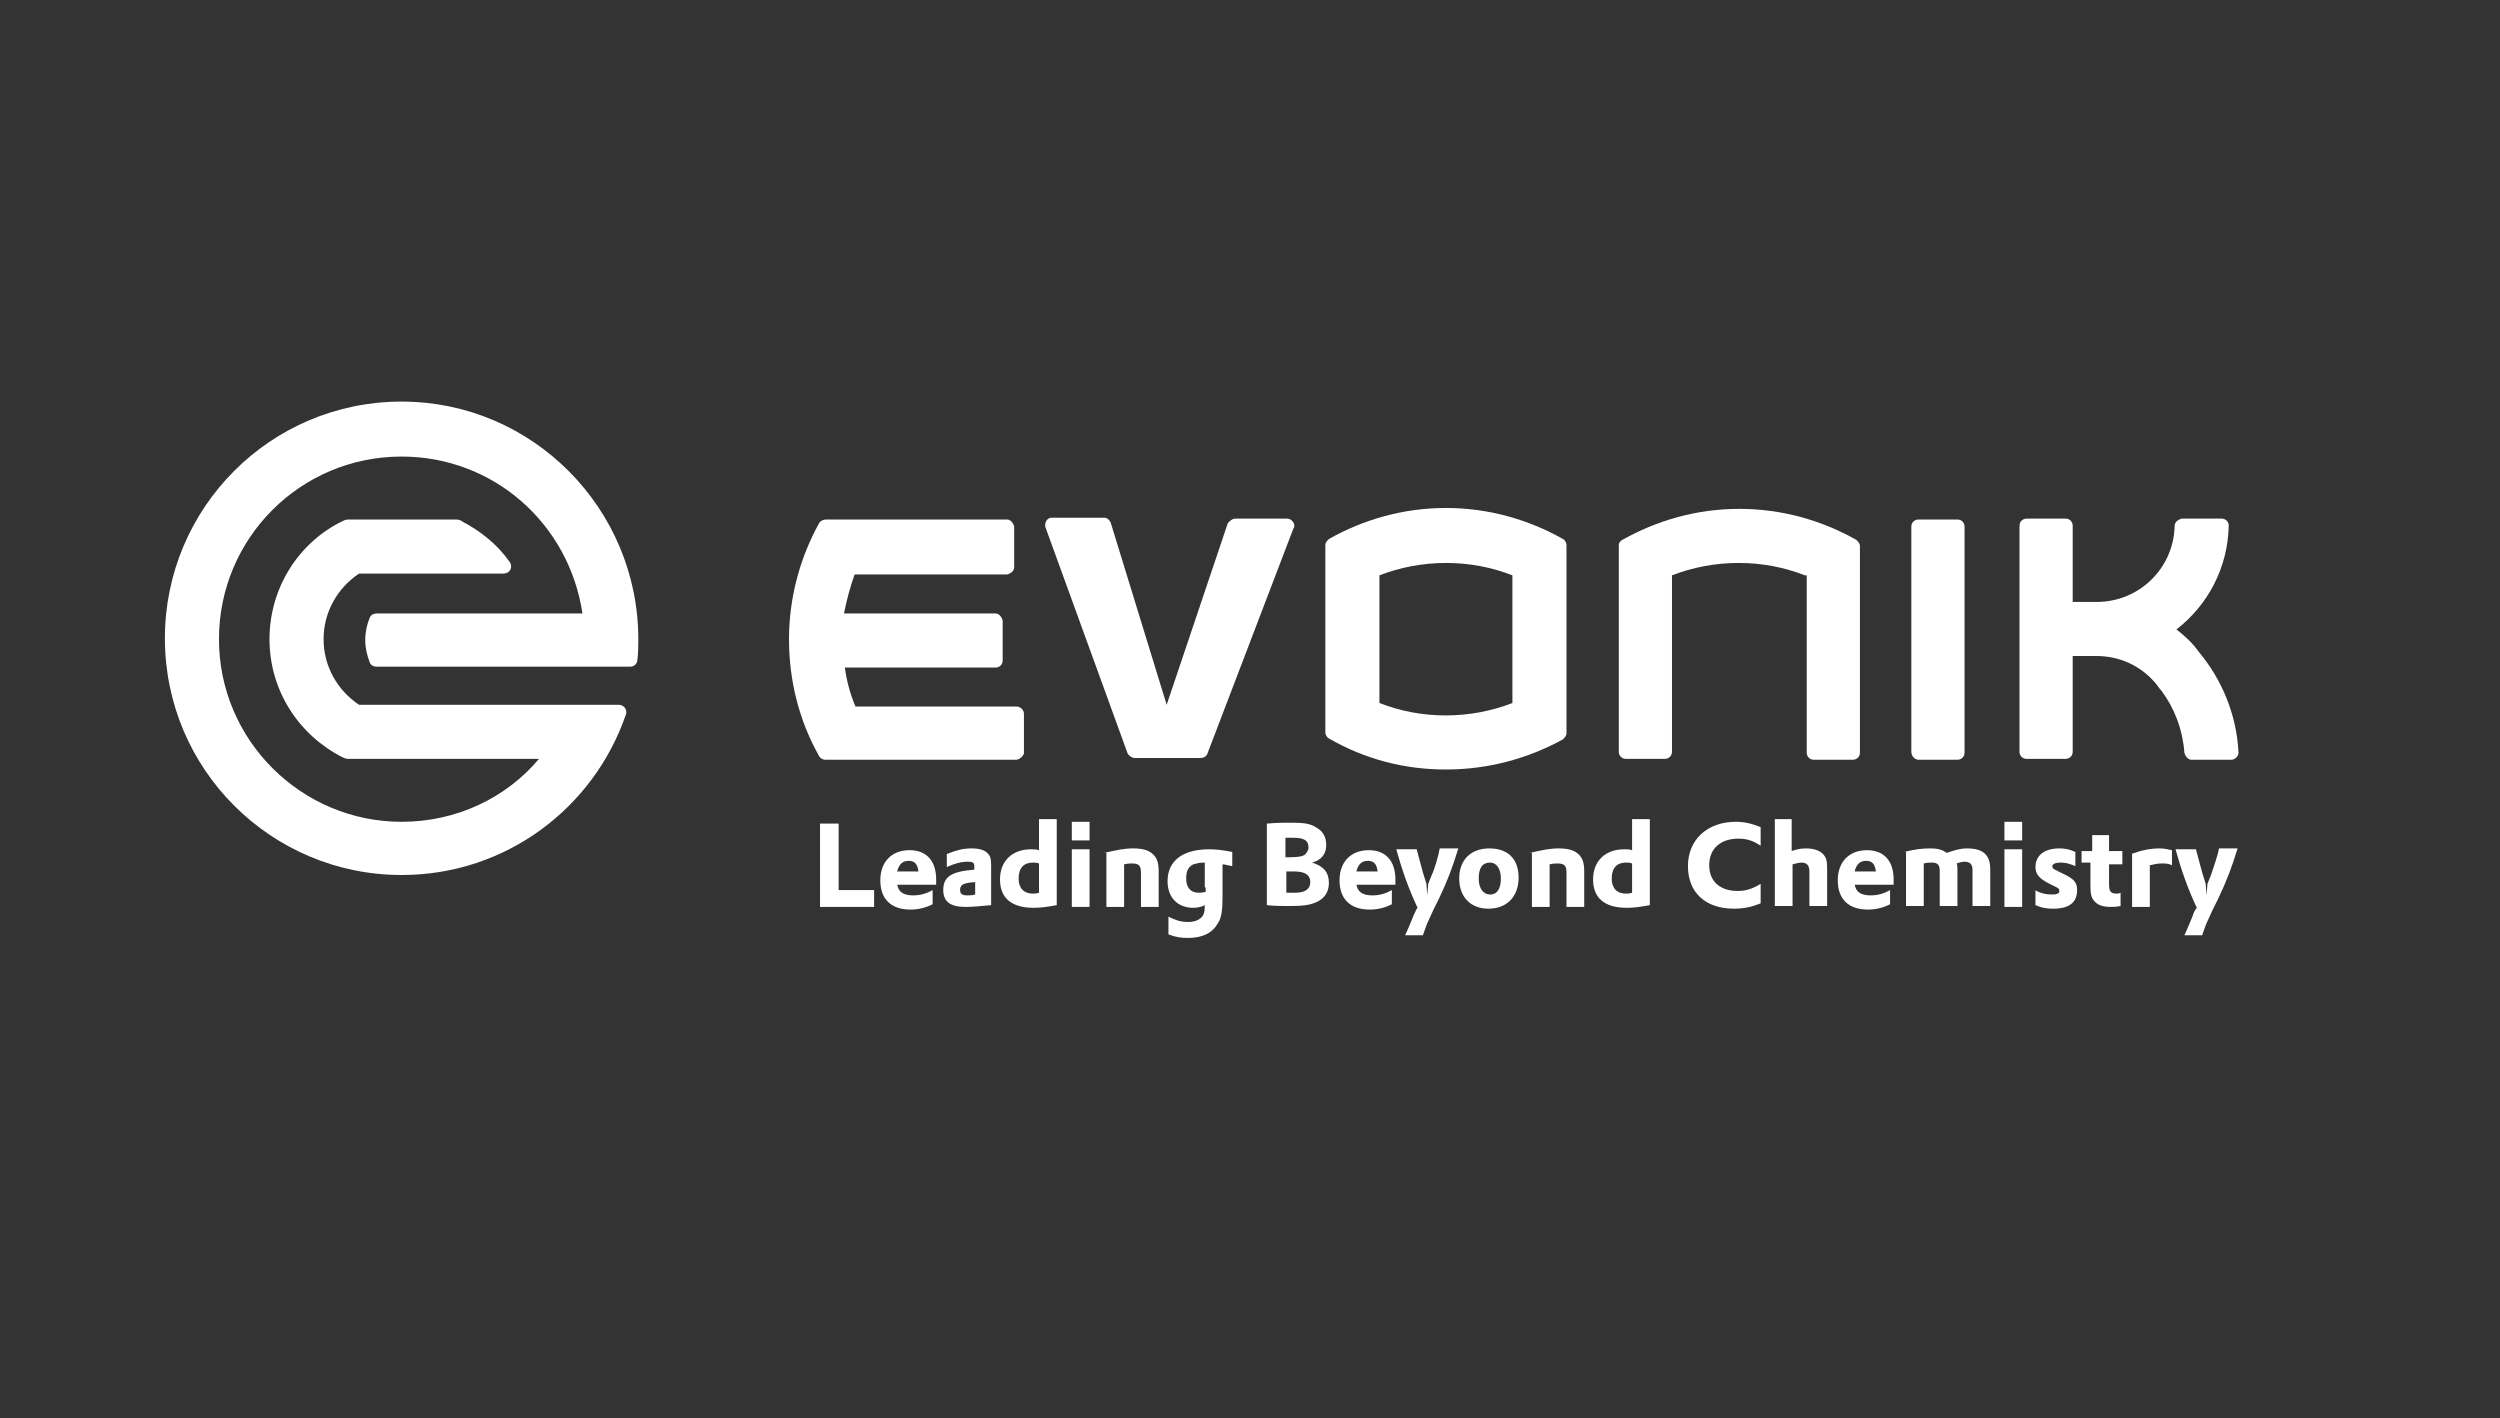
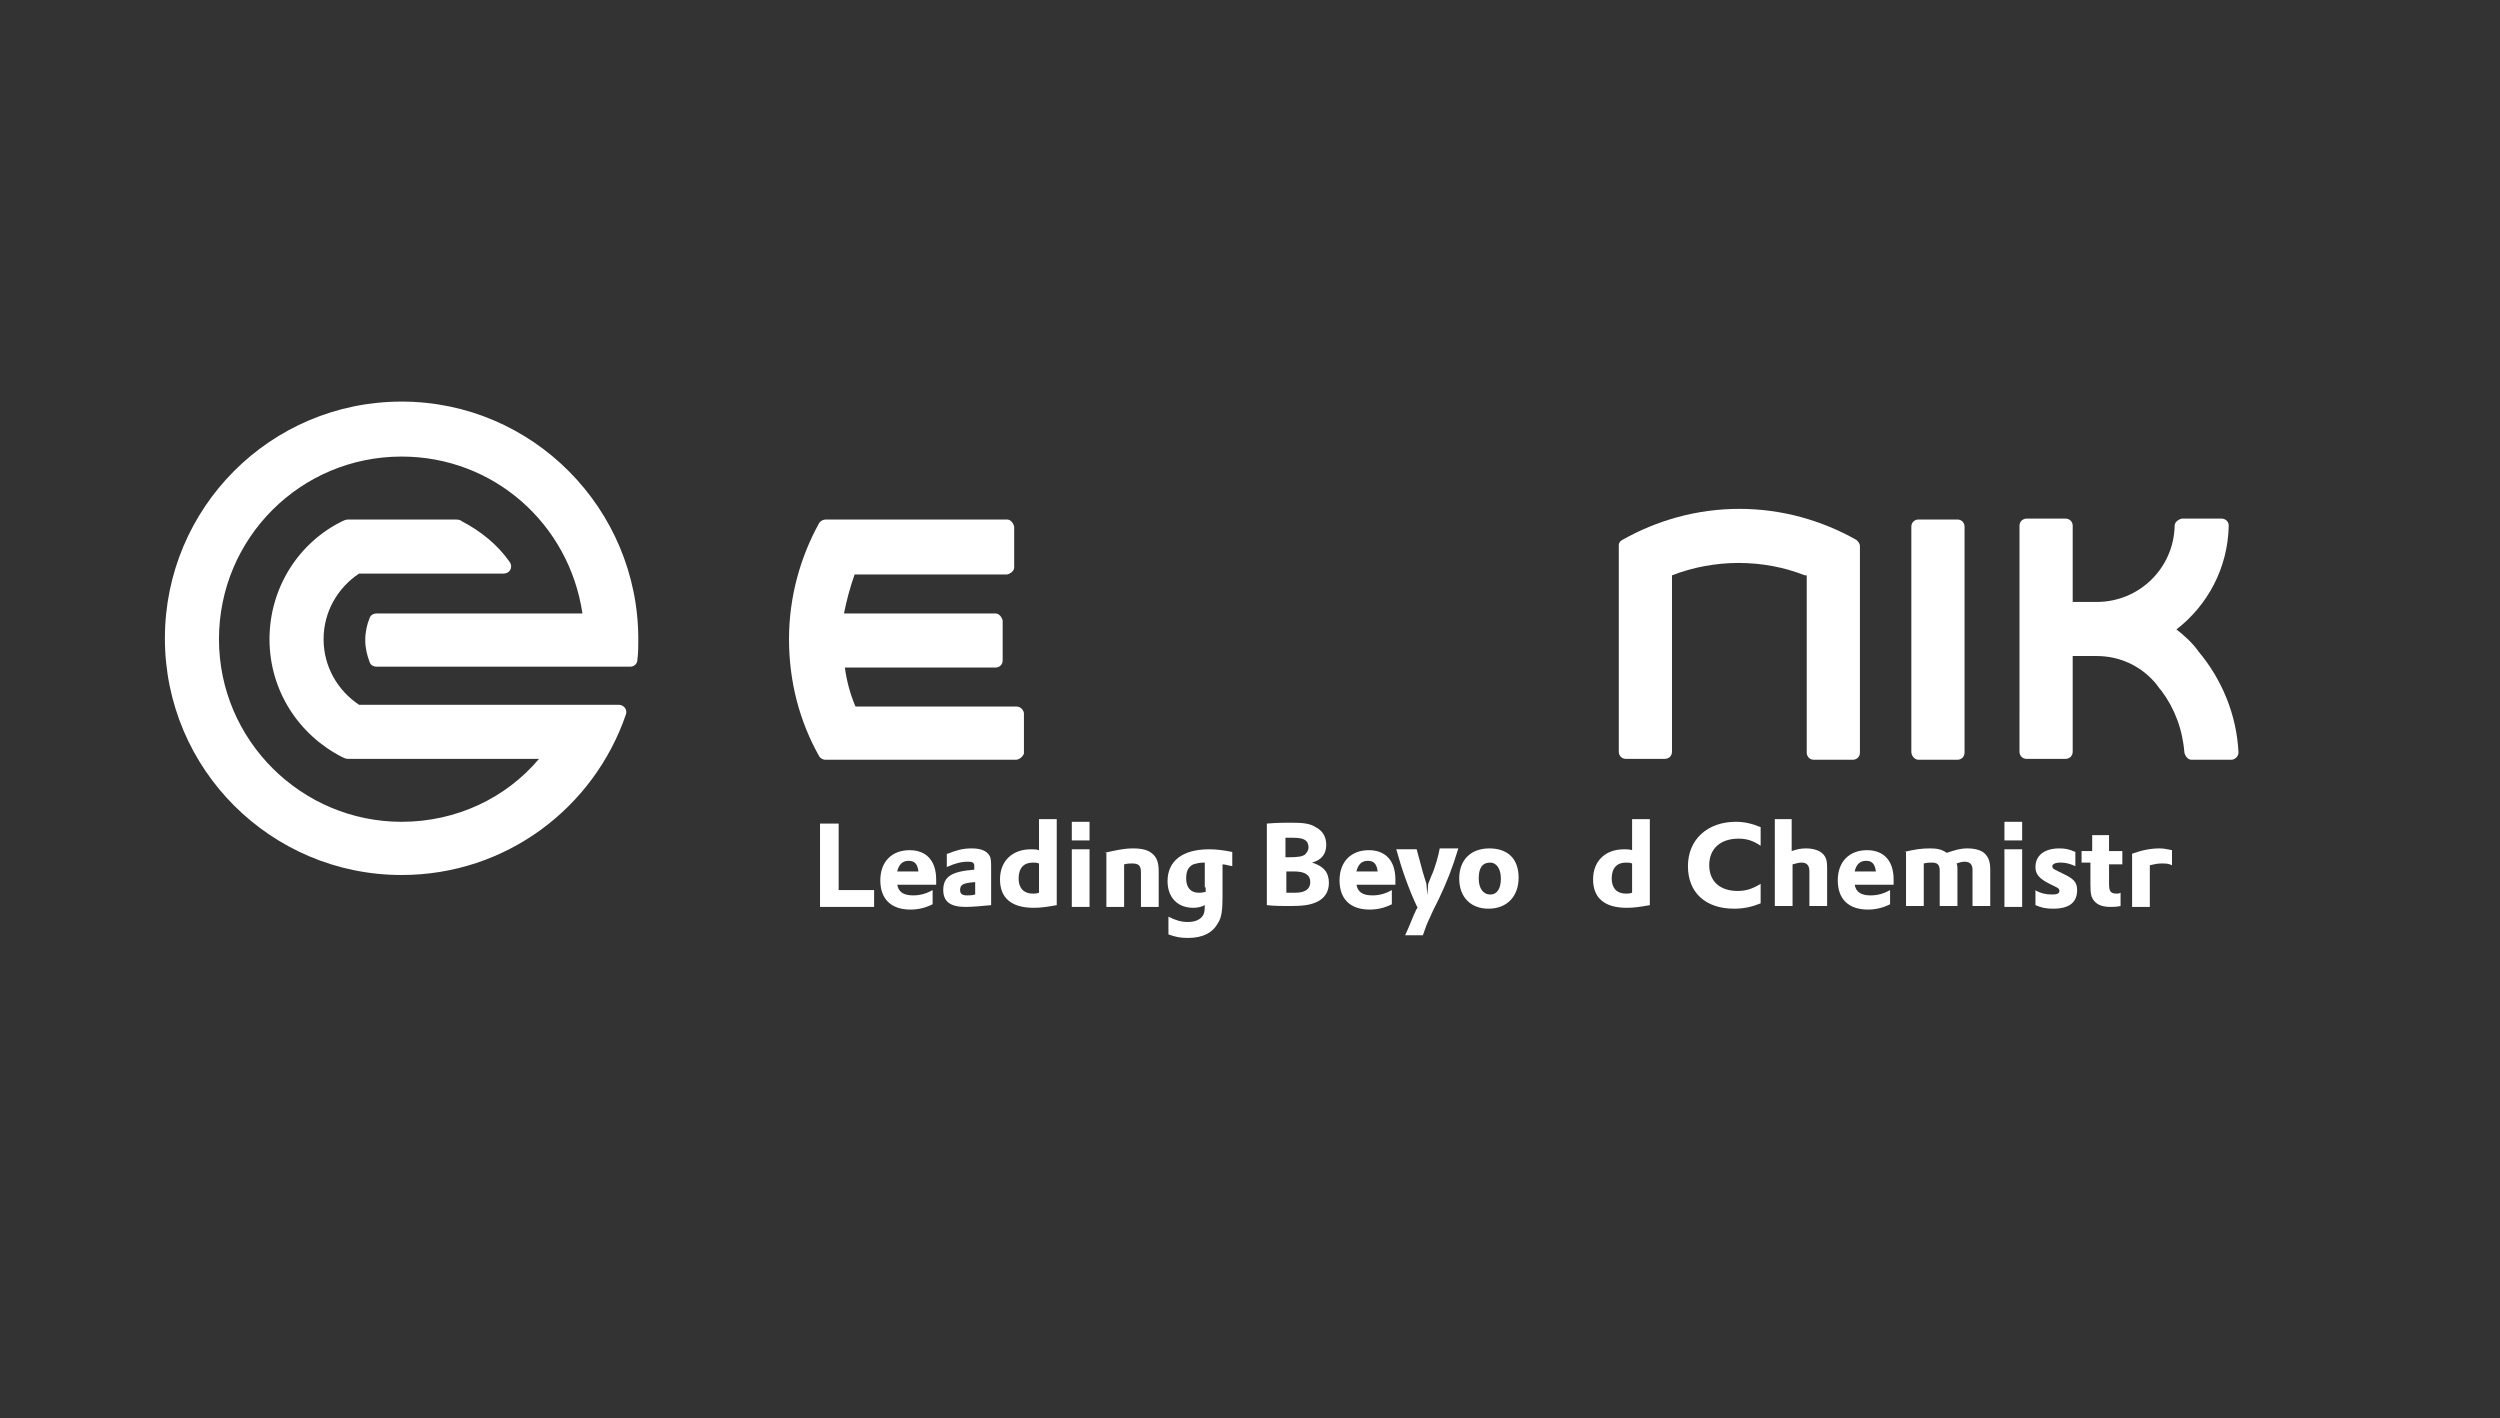
<svg xmlns="http://www.w3.org/2000/svg" version="1.1" id="Ebene_1" x="0px" y="0px" viewBox="0 0 282 160" style="enable-background:new 0 0 282 160;" xml:space="preserve">
  <rect x="0" y="0" width="282" height="160" fill="#333333" stroke="none" />
  <style type="text/css">
	.st0{fill:#FFFFFF;}
</style>
  <polygon class="st0" points="92.5,92.9 94.6,92.9 94.6,100.4 98.6,100.4 98.6,102.3 92.5,102.3 " />
  <g>
-     <path class="st0" d="M103.6,98.3c-0.1-0.8-0.4-1.2-1.1-1.2c-0.7,0-1.1,0.4-1.3,1.2H103.6z M101.2,99.7c0.1,0.9,0.7,1.3,1.8,1.3   c0.8,0,1.5-0.2,2.2-0.6v1.6c-0.8,0.4-1.6,0.6-2.5,0.6c-2.2,0-3.4-1.2-3.4-3.3c0-2.1,1.3-3.4,3.3-3.4c1.9,0,3,1.2,3,3.3v0.1l0,0.4   l0,0.1H101.2z" />
+     <path class="st0" d="M103.6,98.3c-0.1-0.8-0.4-1.2-1.1-1.2c-0.7,0-1.1,0.4-1.3,1.2z M101.2,99.7c0.1,0.9,0.7,1.3,1.8,1.3   c0.8,0,1.5-0.2,2.2-0.6v1.6c-0.8,0.4-1.6,0.6-2.5,0.6c-2.2,0-3.4-1.2-3.4-3.3c0-2.1,1.3-3.4,3.3-3.4c1.9,0,3,1.2,3,3.3v0.1l0,0.4   l0,0.1H101.2z" />
    <path class="st0" d="M110,99.5c-1.4,0.1-1.7,0.3-1.7,0.9c0,0.4,0.2,0.6,0.8,0.6c0.3,0,0.5,0,0.9-0.1V99.5z M106.9,96.3   c1-0.4,1.7-0.6,2.7-0.6c1.1,0,1.7,0.3,2,0.8c0.2,0.3,0.2,0.7,0.2,1.5v4.1c-1,0.1-2.1,0.2-2.9,0.2c-1.7,0-2.5-0.6-2.5-1.9   c0-1.5,0.9-2.1,3.5-2.3v-0.4c0-0.4-0.2-0.5-0.7-0.5c-0.8,0-1.5,0.2-2.4,0.6V96.3z" />
    <path class="st0" d="M117.2,97.4c-0.3-0.1-0.4-0.1-0.7-0.1c-1,0-1.6,0.6-1.6,1.8c0,1.1,0.6,1.7,1.6,1.7c0.2,0,0.4,0,0.7-0.1V97.4z    M117.2,92.4h2v9.7c-1.1,0.2-1.8,0.3-2.6,0.3c-2.5,0-3.8-1.1-3.8-3.2c0-2.1,1.4-3.4,3.5-3.4c0.3,0,0.6,0,0.9,0.1V92.4z" />
  </g>
  <path class="st0" d="M120.9,102.3h2v-6.5h-2V102.3z M120.9,94.8h2v-2.1h-2V94.8z" />
  <g>
    <path class="st0" d="M124.6,96.2c1.3-0.3,2.2-0.5,3.2-0.5c1.1,0,1.8,0.2,2.3,0.7c0.4,0.4,0.6,0.9,0.6,1.9v4h-2v-3.9   c0-0.8-0.3-1-1-1c-0.3,0-0.5,0-0.9,0.1v4.8h-2V96.2z" />
    <path class="st0" d="M135.9,100.1c0-0.3,0-0.3,0-0.8c0-0.3,0-1.1,0-2c-0.7,0-0.9,0.1-1.3,0.2c-0.6,0.3-0.8,0.8-0.8,1.6   c0,1,0.5,1.6,1.4,1.6c0.3,0,0.4,0,0.8-0.1V100.1z M131.8,103.4c0.8,0.4,1.4,0.6,2.2,0.6c0.7,0,1.2-0.2,1.5-0.5   c0.3-0.3,0.4-0.6,0.4-1.4c-0.4,0.2-0.8,0.3-1.3,0.3c-1.8,0-2.9-1.2-2.9-3c0-2.3,1.7-3.6,4.7-3.6c0.8,0,1.6,0.1,2.6,0.3v1.6   c-0.6-0.1-0.8-0.2-1.1-0.2l0,2.2c0,0.6,0,1.5,0,1.5c0,1.4-0.1,2.3-0.5,2.9c-0.6,1.1-1.7,1.7-3.4,1.7c-0.8,0-1.4-0.1-2.2-0.4V103.4z   " />
    <path class="st0" d="M145,100.7h0.3l0.8,0c1.1,0,1.7-0.4,1.7-1.2c0-0.8-0.6-1.2-1.8-1.2c-0.3,0-0.3,0-0.6,0l-0.3,0V100.7z    M145,96.7h0.3c1.2,0,1.6-0.1,1.9-0.3c0.2-0.2,0.4-0.5,0.4-0.8c0-0.8-0.5-1.1-1.7-1.1c-0.1,0-0.5,0-0.9,0V96.7z M142.9,92.9   c1.2-0.1,2-0.1,2.8-0.1c1.3,0,2.1,0.1,2.7,0.5c0.8,0.4,1.2,1.1,1.2,2c0,1-0.5,1.7-1.6,2c1.3,0.4,1.9,1.1,1.9,2.3   c0,1-0.5,1.8-1.5,2.2c-0.7,0.3-1.5,0.4-3,0.4c-0.7,0-1.6,0-2.5-0.1V92.9z" />
    <path class="st0" d="M155.4,98.3c-0.1-0.8-0.4-1.2-1.1-1.2c-0.7,0-1.1,0.4-1.3,1.2H155.4z M153,99.7c0.1,0.9,0.7,1.3,1.8,1.3   c0.8,0,1.5-0.2,2.2-0.6v1.6c-0.8,0.4-1.6,0.6-2.5,0.6c-2.2,0-3.4-1.2-3.4-3.3c0-2.1,1.3-3.4,3.3-3.4c1.9,0,3,1.2,3,3.3v0.1l0,0.4   l0,0.1H153z" />
    <path class="st0" d="M159.8,95.8c0.2,0.8,0.5,1.8,0.7,2.6l0.4,1.3l0.1,1.3l0.1-1.3l0.4-1c0.3-0.6,0.8-2.3,0.9-3h2.1   c-0.7,2.3-1.3,3.8-2.2,5.7l-0.6,1.2l-0.5,1.1c-0.2,0.4-0.4,0.9-0.7,1.8h-2l0.4-0.9l0.5-1.2c0.1-0.3,0.3-0.6,0.3-0.7   c0,0,0.1-0.2,0.2-0.3c-1-2.1-1.8-4.4-2.4-6.6H159.8z" />
    <path class="st0" d="M166.8,99.1c0,1.1,0.5,1.8,1.3,1.8c0.8,0,1.2-0.7,1.2-1.8c0-1.1-0.5-1.8-1.2-1.8   C167.2,97.3,166.8,97.9,166.8,99.1 M171.3,99c0,2.1-1.3,3.5-3.4,3.5c-2,0-3.3-1.3-3.3-3.4c0-2.1,1.3-3.4,3.4-3.4   C170.1,95.7,171.3,96.9,171.3,99" />
-     <path class="st0" d="M172.6,96.2c1.3-0.3,2.2-0.5,3.2-0.5c1.1,0,1.8,0.2,2.3,0.7c0.4,0.4,0.6,0.9,0.6,1.9v4h-2v-3.9   c0-0.8-0.3-1-1-1c-0.3,0-0.5,0-0.9,0.1v4.8h-2V96.2z" />
    <path class="st0" d="M184.1,97.4c-0.3-0.1-0.4-0.1-0.7-0.1c-1,0-1.6,0.6-1.6,1.8c0,1.1,0.6,1.7,1.6,1.7c0.2,0,0.4,0,0.7-0.1V97.4z    M184.1,92.4h2v9.7c-1.1,0.2-1.8,0.3-2.6,0.3c-2.5,0-3.8-1.1-3.8-3.2c0-2.1,1.4-3.4,3.5-3.4c0.3,0,0.6,0,0.9,0.1V92.4z" />
    <path class="st0" d="M198.6,101.9c-1,0.4-1.9,0.6-3,0.6c-3.2,0-5.2-1.8-5.2-4.8c0-3,2.2-5,5.4-5c1,0,1.8,0.2,2.8,0.6v2.1   c-0.9-0.6-1.6-0.8-2.5-0.8c-2,0-3.3,1.1-3.3,3c0,1.8,1.2,2.9,3.2,2.9c0.9,0,1.6-0.2,2.6-0.8V101.9z" />
    <path class="st0" d="M200.1,92.4h2V96c0.6-0.2,1-0.3,1.6-0.3c0.8,0,1.5,0.2,1.9,0.6c0.4,0.4,0.5,0.8,0.5,1.6v4.3h-2v-3.9   c0-0.7-0.3-1-0.9-1c-0.3,0-0.6,0.1-1,0.2v4.7h-2V92.4z" />
    <path class="st0" d="M211.6,98.3c-0.1-0.8-0.4-1.2-1.1-1.2c-0.7,0-1.1,0.4-1.3,1.2H211.6z M209.2,99.7c0.1,0.9,0.7,1.3,1.8,1.3   c0.8,0,1.5-0.2,2.2-0.6v1.6c-0.8,0.4-1.6,0.6-2.5,0.6c-2.2,0-3.4-1.2-3.4-3.3c0-2.1,1.3-3.4,3.3-3.4c1.9,0,3,1.2,3,3.3v0.1l0,0.4   l0,0.1H209.2z" />
    <path class="st0" d="M214.8,96.1c1.2-0.3,2-0.4,2.9-0.4c0.8,0,1.3,0.1,1.9,0.5c0.9-0.3,1.5-0.5,2.3-0.5c0.9,0,1.6,0.2,2,0.6   c0.4,0.4,0.6,0.9,0.6,1.8v4.1h-2v-4.1c0-0.6-0.3-0.9-0.9-0.9c-0.3,0-0.6,0.1-0.9,0.2c0.1,0.2,0.1,0.4,0.1,0.7v4.1h-2v-4   c0-0.7-0.3-0.9-0.9-0.9c-0.3,0-0.5,0-0.9,0.1v4.8h-2V96.1z" />
  </g>
  <path class="st0" d="M226.1,102.3h2v-6.5h-2V102.3z M226.1,94.8h2v-2.1h-2V94.8z" />
  <g>
    <path class="st0" d="M229.5,100.4c0.8,0.4,1.3,0.5,2,0.5c0.5,0,0.8-0.1,0.8-0.4c0-0.2-0.1-0.3-0.3-0.4l-0.8-0.4   c-1.2-0.6-1.6-1.1-1.6-1.9c0-1.3,1-2.1,2.7-2.1c0.7,0,1.1,0.1,1.8,0.4v1.6c-0.7-0.3-1.1-0.4-1.7-0.4c-0.6,0-0.9,0.2-0.9,0.4   c0,0.2,0.1,0.3,0.3,0.4l0.8,0.4c1.3,0.6,1.7,1,1.7,1.9c0,1.4-0.9,2.1-2.7,2.1c-0.8,0-1.3-0.1-2-0.4V100.4z" />
    <path class="st0" d="M234.9,96h1.1v-1.8h1.9V96h1.5v1.5h-1.5v2.2c0,0.9,0.2,1.1,0.9,1.1c0.1,0,0.2,0,0.4-0.1v1.5   c-0.5,0.1-0.8,0.1-1.1,0.1c-0.9,0-1.5-0.2-1.9-0.7c-0.3-0.4-0.4-0.7-0.4-1.8v-2.5h-1V96z" />
    <path class="st0" d="M240.5,96.3c1.1-0.4,2.1-0.6,3.1-0.6c0.5,0,0.9,0.1,1.4,0.2v1.7c-0.4-0.2-0.7-0.2-1.2-0.2   c-0.5,0-0.8,0.1-1.3,0.2v4.7h-2V96.3z" />
-     <path class="st0" d="M247.7,95.8c0.2,0.8,0.5,1.8,0.7,2.6l0.4,1.3l0.1,1.3l0.1-1.3l0.4-1c0.2-0.6,0.8-2.3,0.9-3h2.1   c-0.7,2.3-1.3,3.8-2.2,5.7l-0.6,1.2l-0.5,1.1c-0.2,0.4-0.4,0.9-0.7,1.8h-2l0.4-0.9l0.5-1.2c0.1-0.3,0.2-0.6,0.3-0.7   c0,0,0.1-0.2,0.2-0.3c-1-2.1-1.8-4.4-2.4-6.6H247.7z" />
    <path class="st0" d="M251.4,85.7l-4.2,0c-0.4,0-0.7-0.4-0.8-0.8c-0.2-2.6-1.1-5-2.6-7c-0.3-0.3-0.5-0.7-0.8-1   c-1.6-1.8-3.9-2.9-6.5-2.9h-2.7v10.8c0,0.5-0.4,0.8-0.8,0.8h-4.4c-0.5,0-0.8-0.4-0.8-0.8V59.3c0-0.5,0.4-0.8,0.8-0.8h4.4   c0.5,0,0.8,0.4,0.8,0.8v8.6h2.7c4.8,0,8.7-3.8,8.8-8.6c0-0.4,0.4-0.7,0.8-0.8h4.5c0.4,0,0.8,0.3,0.8,0.8c-0.1,4.8-2.4,9-5.9,11.7   c0.9,0.7,1.8,1.5,2.5,2.5c2.6,3.1,4.3,7.1,4.5,11.4c0,0.4-0.4,0.8-0.8,0.8H251.4z" />
    <path class="st0" d="M215.6,84.8V59.4c0-0.5,0.4-0.8,0.8-0.8h4.4c0.5,0,0.8,0.4,0.8,0.8v25.5c0,0.5-0.4,0.8-0.8,0.8h-4.4   C216,85.7,215.6,85.3,215.6,84.8" />
    <path class="st0" d="M203.6,64.9c-2.3-0.9-4.8-1.4-7.5-1.4c-2.6,0-5.2,0.5-7.5,1.4v19.9c0,0.5-0.4,0.8-0.8,0.8h-4.4   c-0.5,0-0.8-0.4-0.8-0.8V61.5c0-0.3,0.2-0.5,0.4-0.6c3.9-2.2,8.4-3.5,13.2-3.5c4.8,0,9.3,1.3,13.2,3.5c0.2,0.2,0.4,0.4,0.4,0.7   l0,23.3c0,0.5-0.4,0.8-0.8,0.8h-4.4c-0.5,0-0.8-0.4-0.8-0.8V64.9z" />
-     <path class="st0" d="M163.1,86.8c-4.8,0-9.2-1.2-13.2-3.5c-0.2-0.1-0.4-0.4-0.4-0.7V61.5c0-0.3,0.2-0.5,0.4-0.7   c3.9-2.2,8.4-3.5,13.2-3.5s9.3,1.3,13.2,3.5c0.2,0.1,0.4,0.4,0.4,0.7v21.2c0,0.3-0.2,0.5-0.4,0.7C172.3,85.6,167.8,86.8,163.1,86.8    M170.6,64.9c-2.3-0.9-4.8-1.4-7.5-1.4c-2.6,0-5.2,0.5-7.5,1.4v14.4c2.3,0.9,4.8,1.4,7.5,1.4c2.6,0,5.2-0.5,7.5-1.4V64.9z" />
-     <path class="st0" d="M139.3,58.5h5.9c0.4,0,0.8,0.4,0.8,0.8c0,0.1,0,0.2-0.1,0.3l-9.7,25.4c-0.1,0.3-0.4,0.5-0.8,0.5l-7.4,0   c-0.3,0-0.6-0.2-0.8-0.5l-9.3-25.6c0-0.1,0-0.1,0-0.2c0-0.4,0.3-0.8,0.7-0.8h6c0.3,0,0.6,0.3,0.7,0.6l6.3,20.5l6.9-20.5   C138.7,58.8,139,58.5,139.3,58.5" />
    <path class="st0" d="M114.6,85.7H93.1c-0.3,0-0.6-0.2-0.7-0.4c-2.2-3.9-3.4-8.4-3.4-13.2c0-4.8,1.3-9.3,3.4-13.1   c0.2-0.3,0.5-0.4,0.8-0.4l20.4,0c0.4,0,0.7,0.4,0.8,0.8v4.6c0,0.4-0.4,0.7-0.8,0.8H96.4c-0.5,1.4-0.9,2.9-1.2,4.4h17.1   c0.4,0,0.7,0.4,0.8,0.8v4.5c0,0.5-0.4,0.8-0.8,0.8H95.3c0.2,1.5,0.6,3,1.2,4.4h18.2c0.4,0,0.8,0.4,0.8,0.8v4.5   C115.4,85.3,115,85.7,114.6,85.7" />
    <path class="st0" d="M45.3,51.5c-11.4,0-20.6,9.2-20.6,20.6S34,92.7,45.3,92.7c6.2,0,11.8-2.7,15.5-7.1H39.3   c-0.3,0-0.5-0.1-0.7-0.2c-4.9-2.5-8.2-7.5-8.2-13.3c0-5.8,3.3-10.9,8.2-13.3c0.2-0.1,0.4-0.2,0.7-0.2h12.1c0.4,0,0.6,0.1,0.7,0.2   c2.1,1.1,4,2.6,5.4,4.6c0.4,0.6,0,1.3-0.7,1.3H40.5c-2.4,1.6-4,4.3-4,7.4c0,3.1,1.6,5.8,4,7.4h29.3c0.6,0,1,0.6,0.8,1.1   c-3.6,10.5-13.5,18.1-25.3,18.1c-14.7,0-26.7-11.9-26.7-26.7c0-14.7,11.9-26.7,26.7-26.7S72,57.4,72,72.1c0,0.8,0,1.5-0.1,2.3   c0,0.5-0.4,0.8-0.8,0.8H42.5c-0.4,0-0.7-0.2-0.8-0.5c-0.3-0.8-0.5-1.6-0.5-2.5c0-0.9,0.2-1.8,0.5-2.5c0.1-0.3,0.4-0.5,0.8-0.5h23.2   C64.2,59.1,55.7,51.5,45.3,51.5" />
  </g>
</svg>